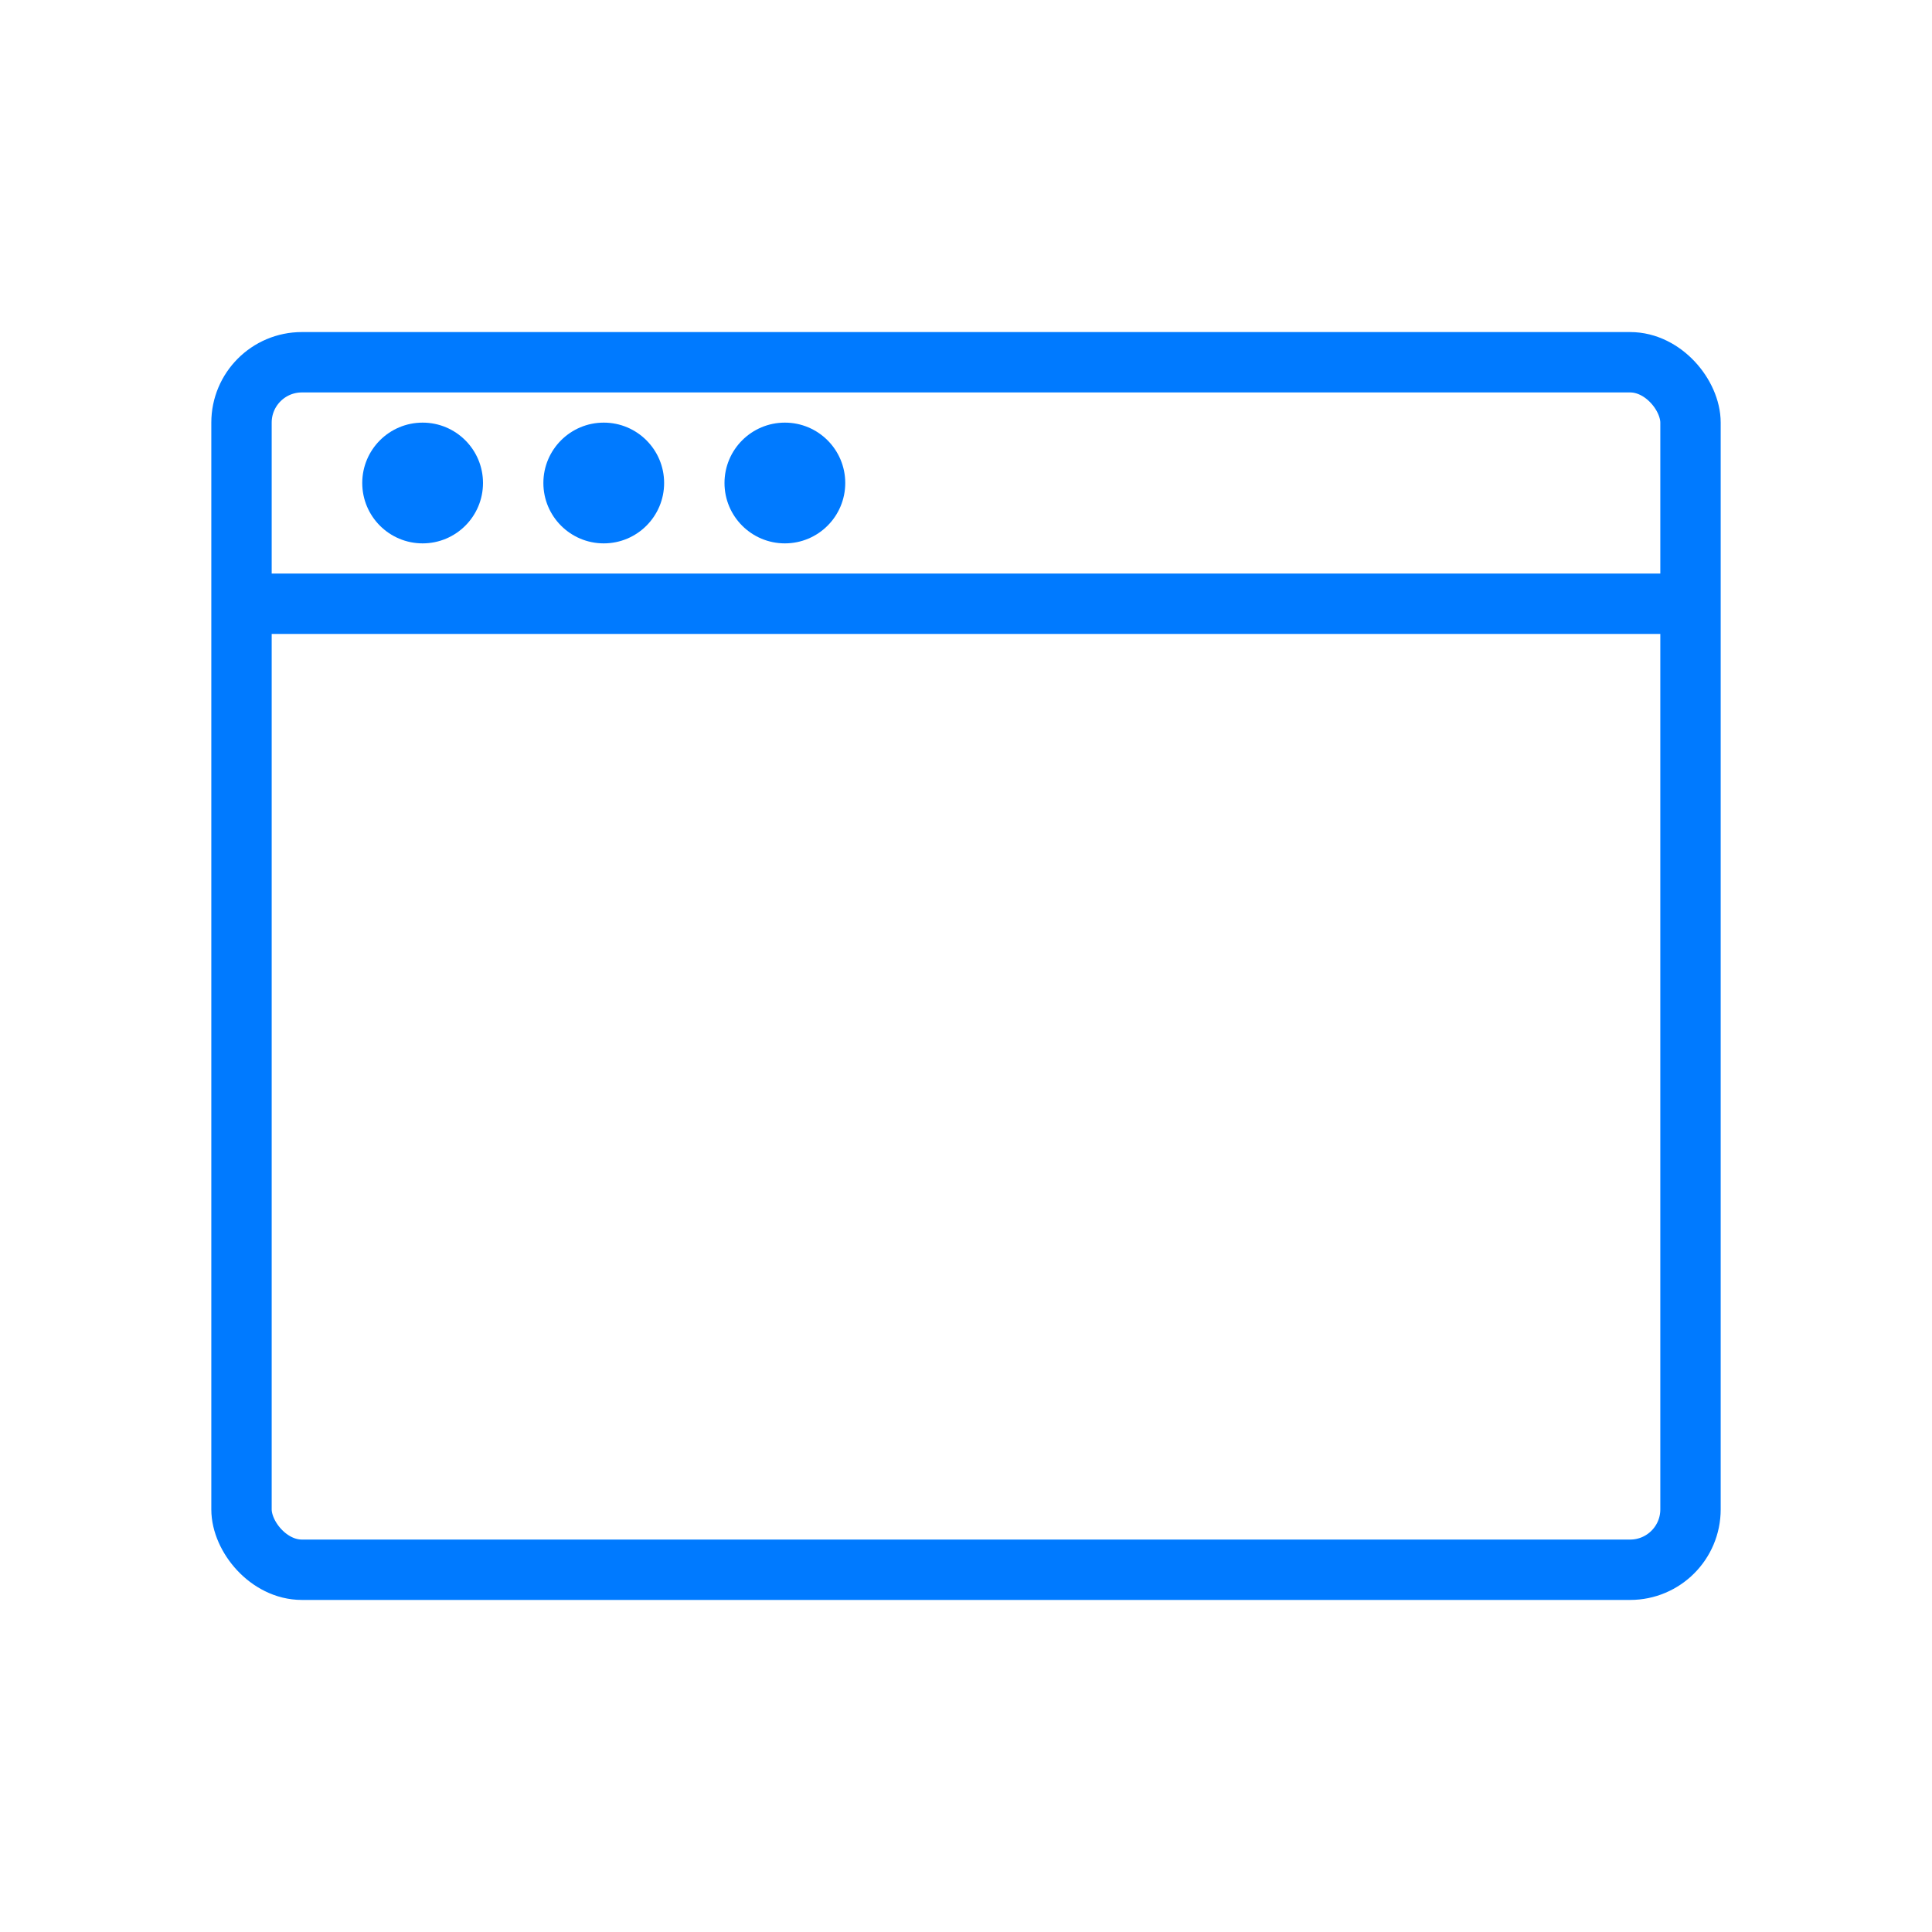
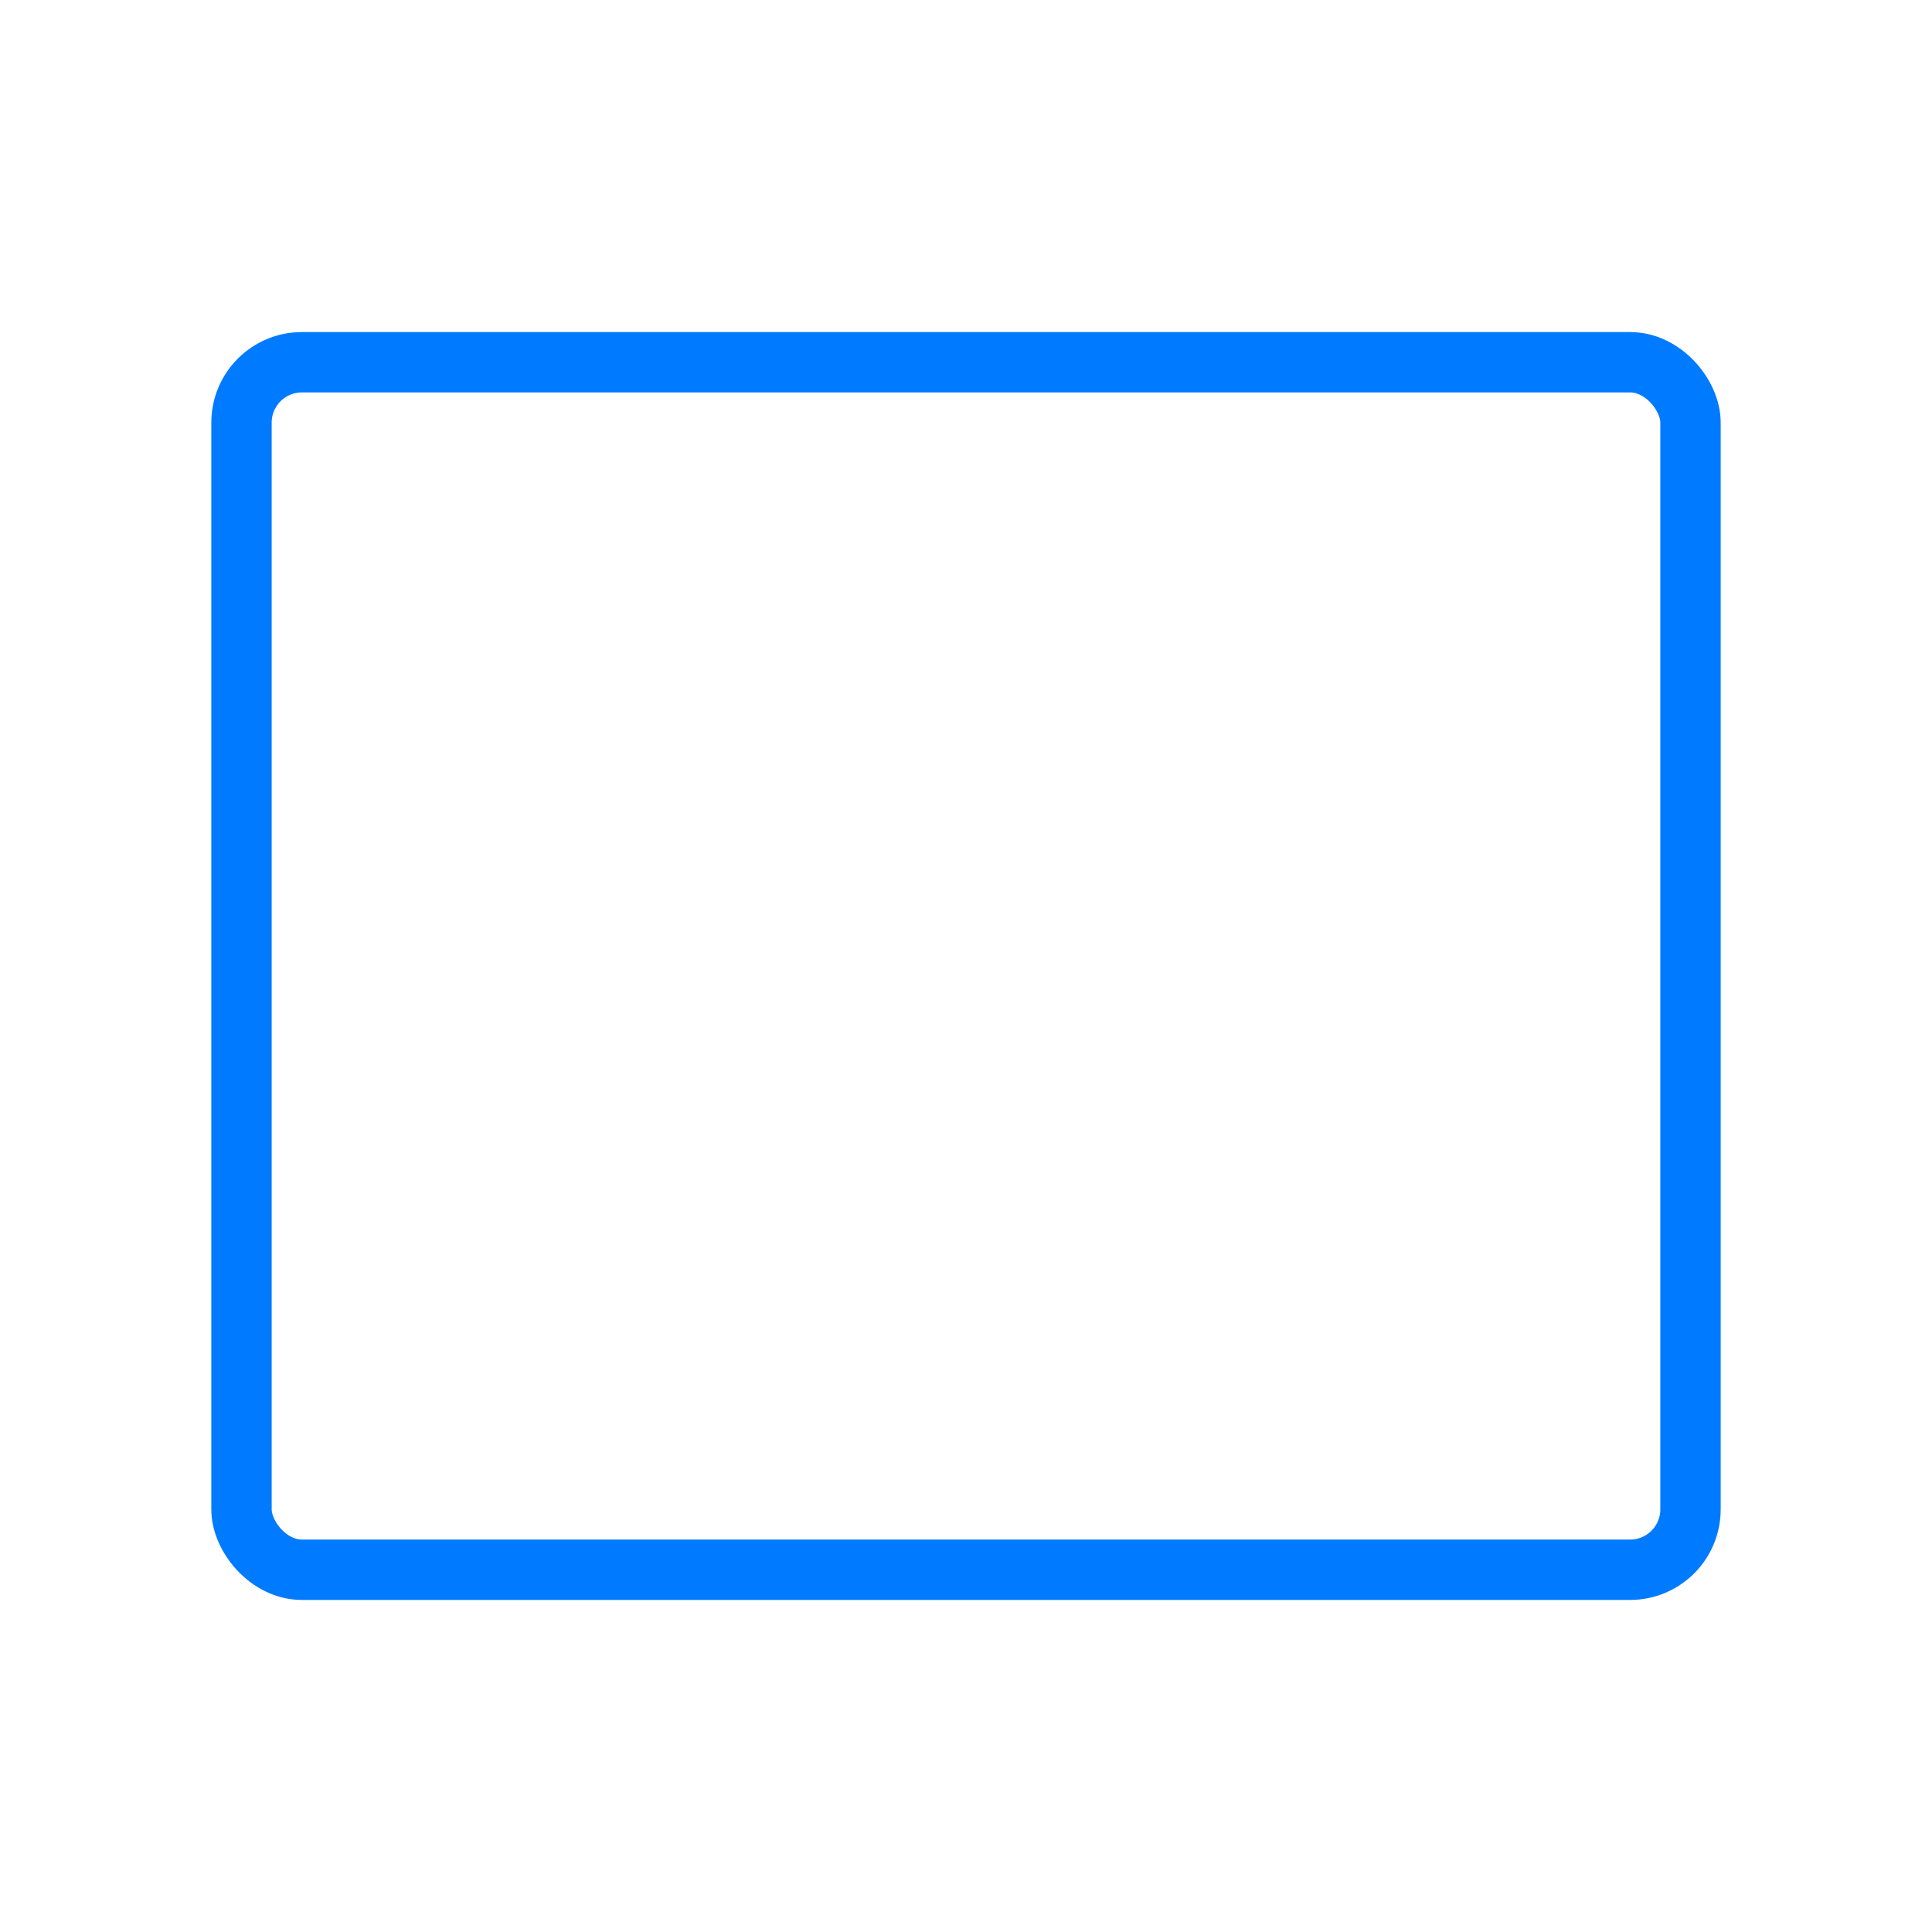
<svg xmlns="http://www.w3.org/2000/svg" width="64" height="64" viewBox="0 0 64 64" fill="none">
  <rect x="8" y="12" width="48" height="40" rx="2" stroke="#007AFF" stroke-width="2" />
-   <path d="M8 20H56" stroke="#007AFF" stroke-width="2" />
-   <circle cx="14" cy="16" r="2" fill="#007AFF" />
-   <circle cx="20" cy="16" r="2" fill="#007AFF" />
-   <circle cx="26" cy="16" r="2" fill="#007AFF" />
</svg>